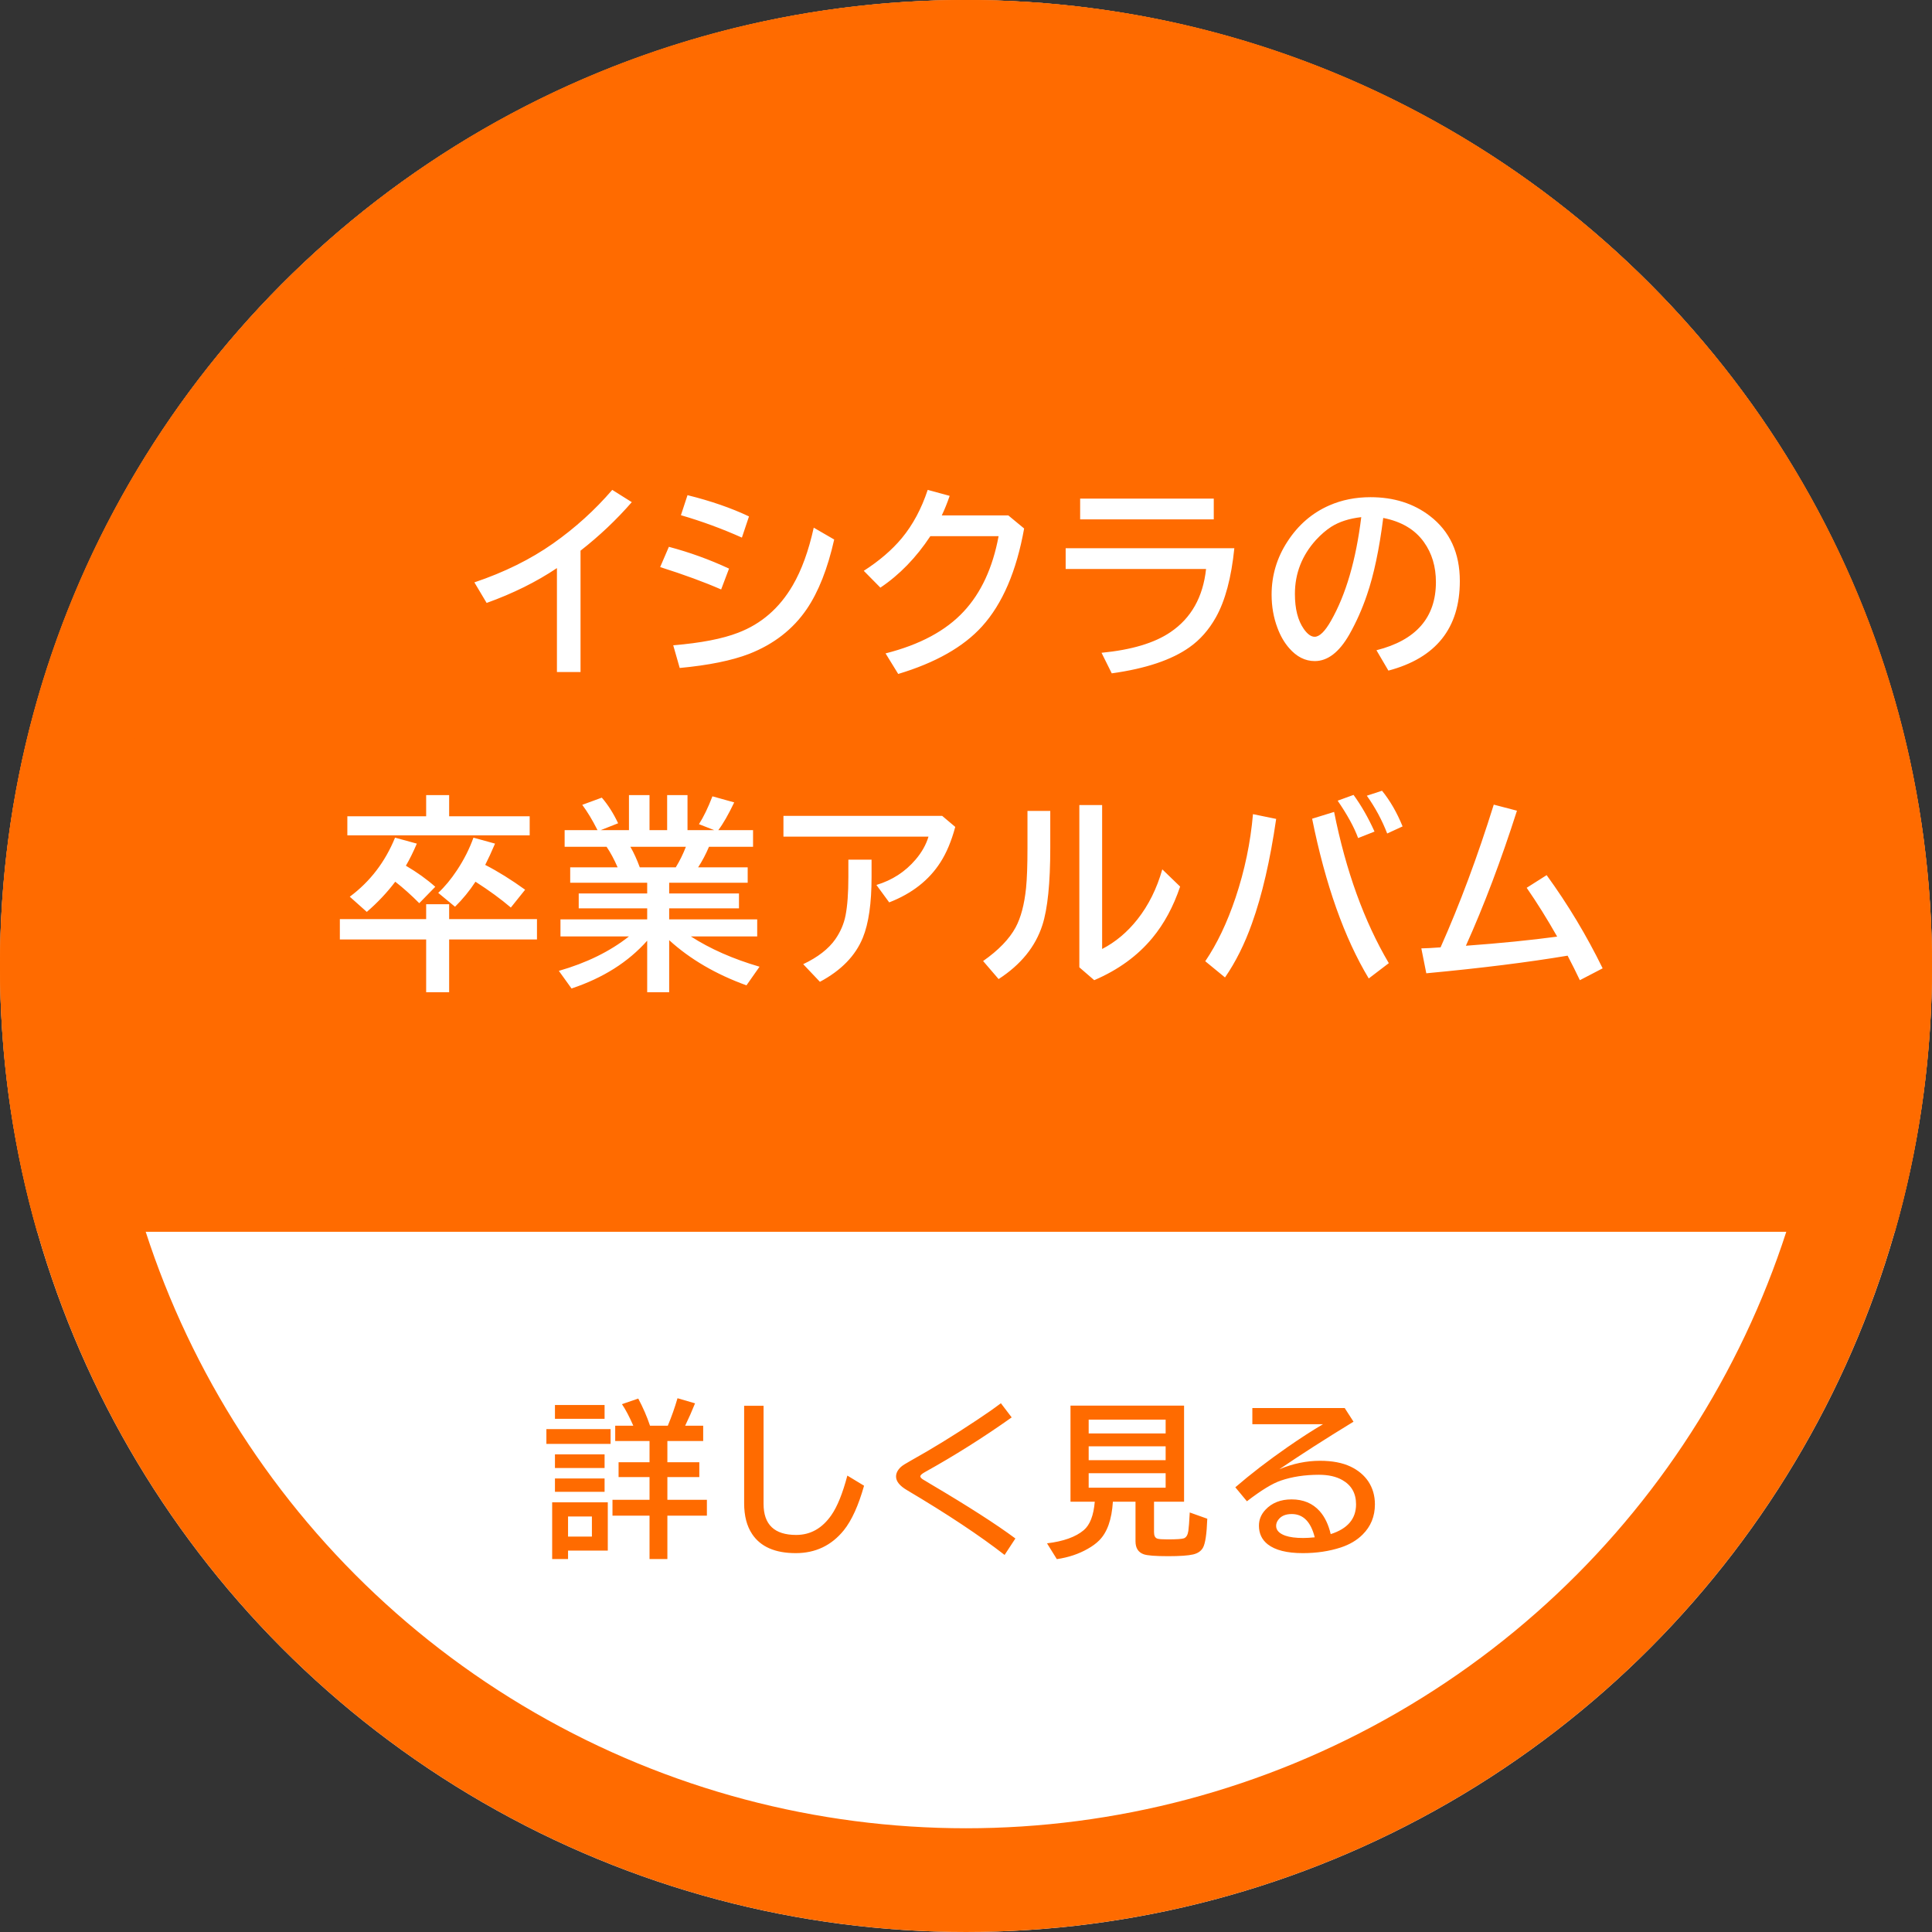
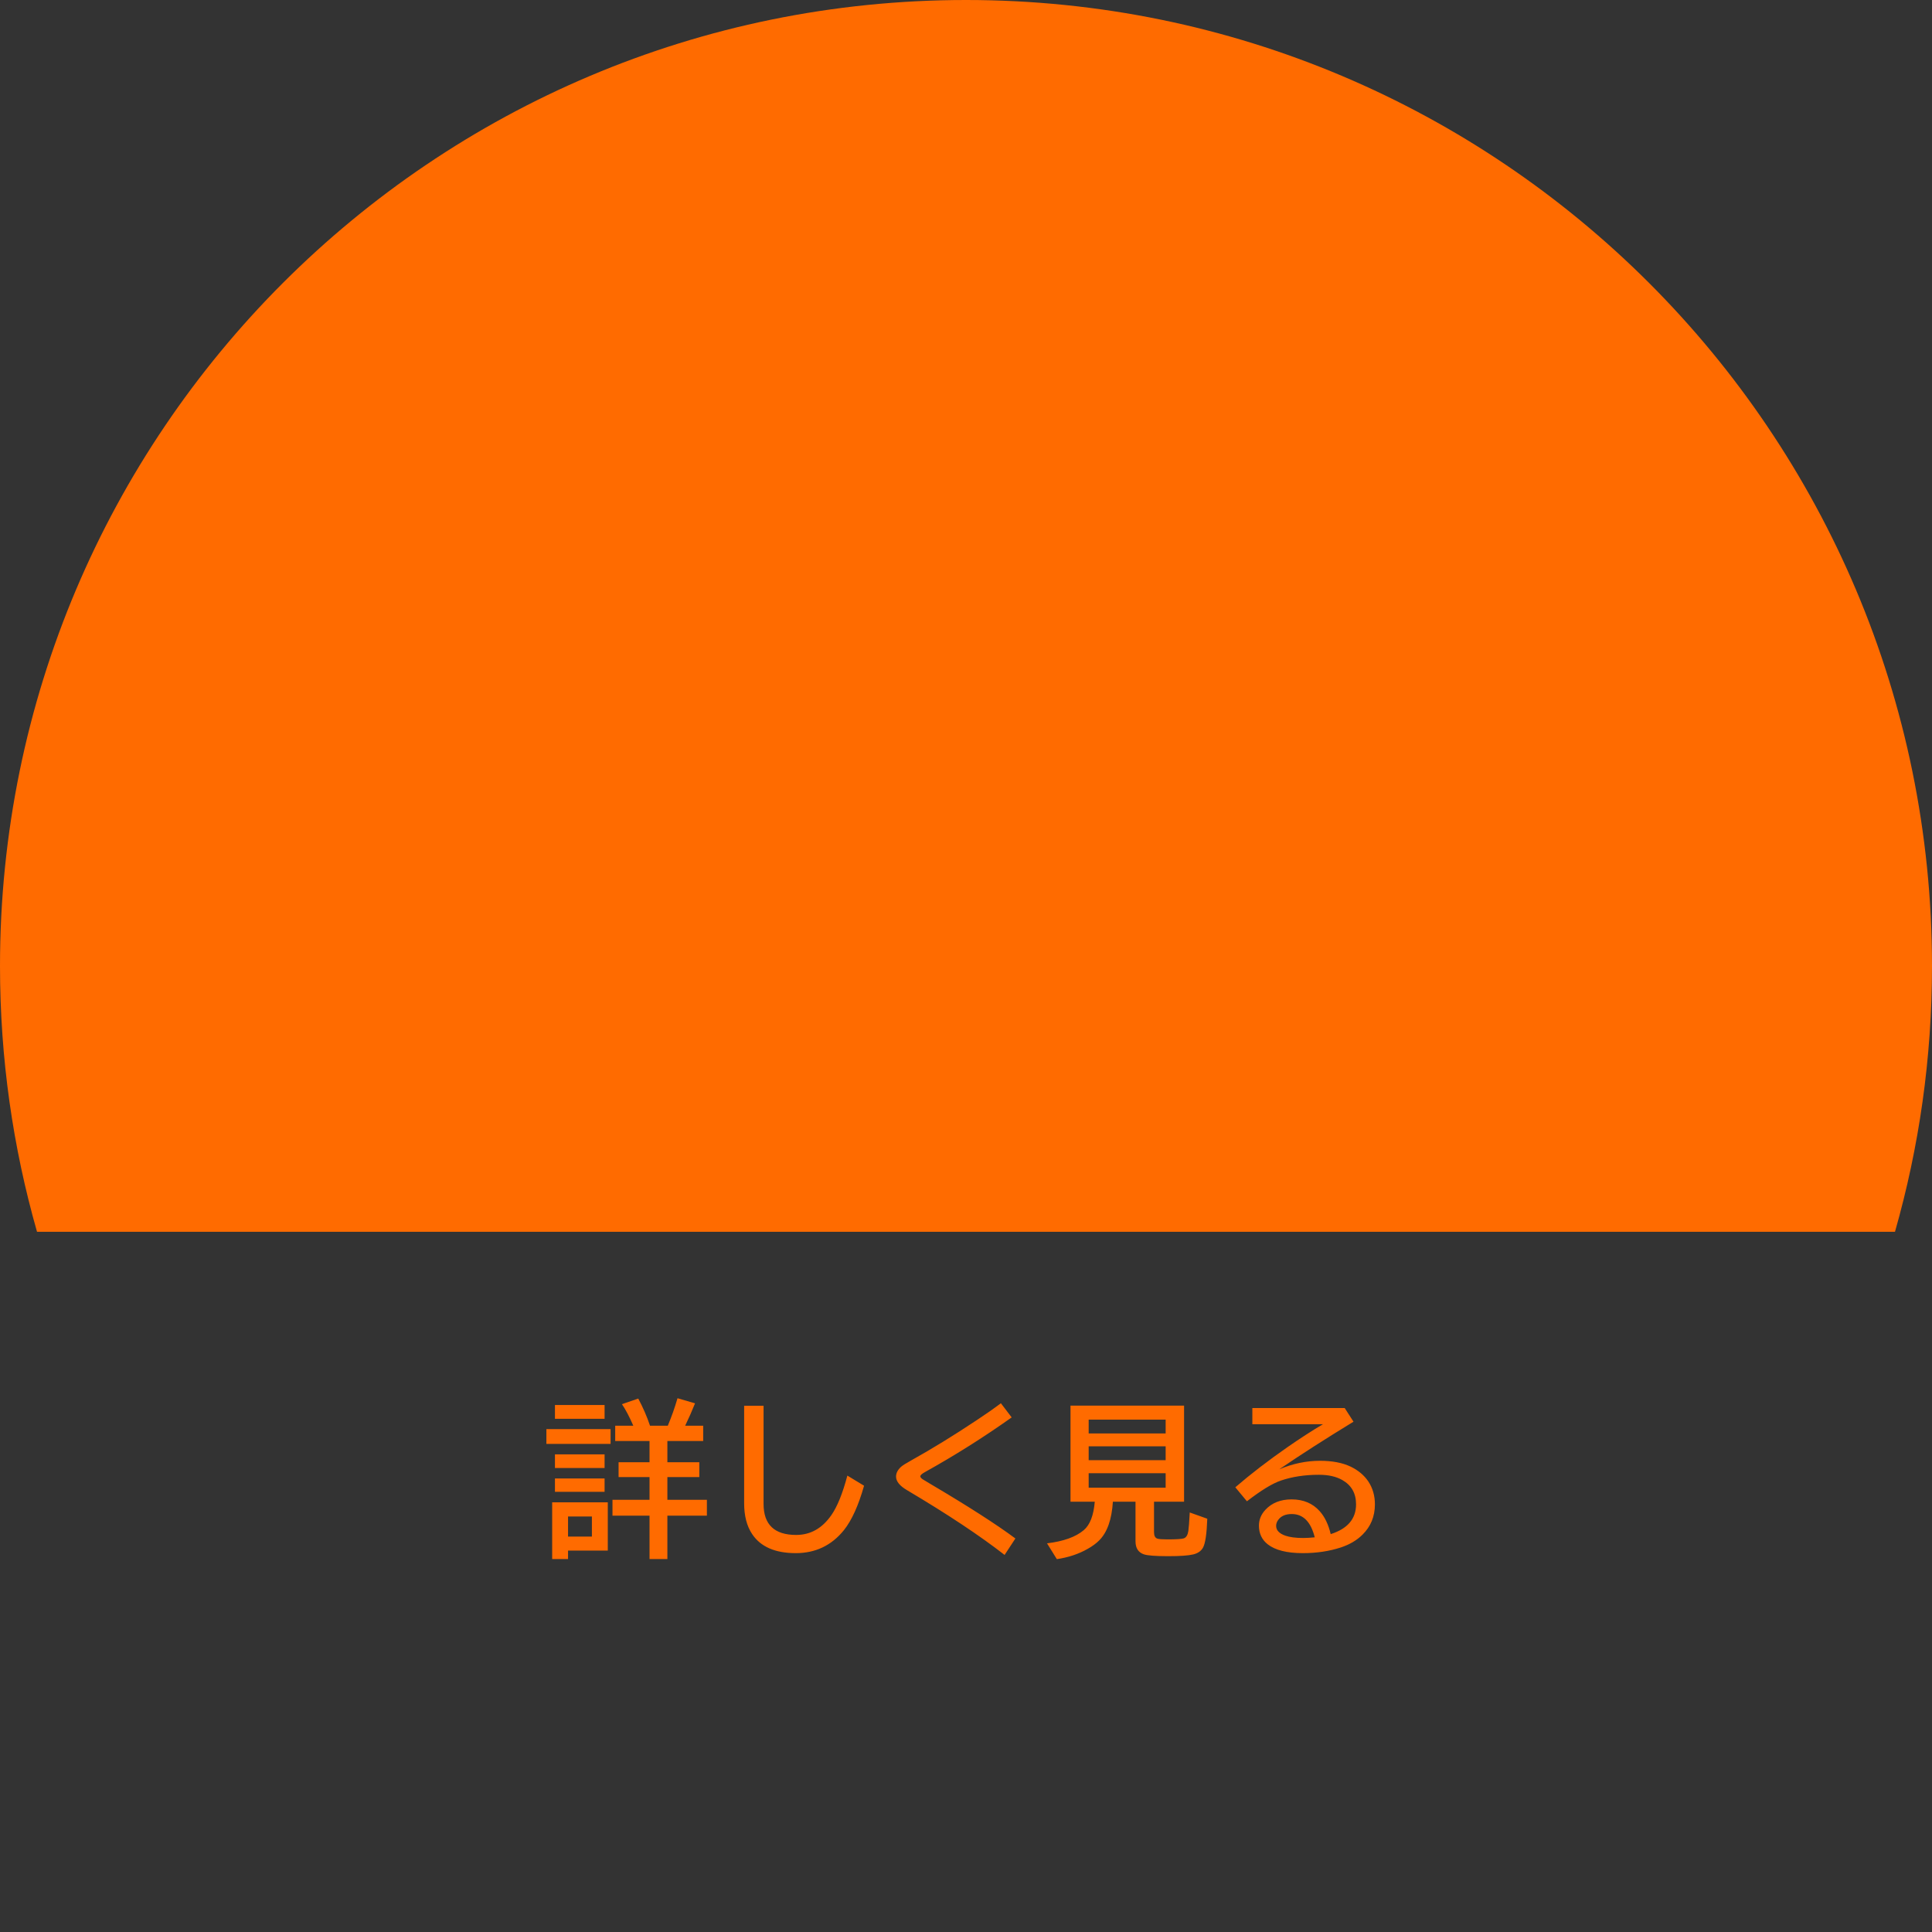
<svg xmlns="http://www.w3.org/2000/svg" width="149" height="149" viewBox="0 0 149 149" fill="none">
  <rect x="0" y="0" width="149" height="149" fill="#333333" stroke="none" />
-   <circle cx="74.5" cy="74.5" r="74.5" fill="white" />
  <path d="M50.093 111.135H47.446V109.955H48.842C48.538 109.256 48.246 108.702 47.966 108.292L49.223 107.86C49.591 108.55 49.894 109.248 50.131 109.955H51.502C51.794 109.256 52.044 108.55 52.251 107.834L53.603 108.228C53.379 108.791 53.125 109.366 52.841 109.955H54.231V111.135H51.47V112.773H53.933V113.916H51.47V115.667H54.517V116.893H51.47V120.238H50.093V116.893H47.236V115.667H50.093V113.916H47.706V112.773H50.093V111.135ZM46.874 115.864V119.584H43.809V120.238H42.584V115.864H46.874ZM43.809 116.956V118.505H45.649V116.956H43.809ZM42.799 108.355H46.627V109.421H42.799V108.355ZM42.139 110.215H47.09V111.357H42.139V110.215ZM42.799 112.164H46.627V113.217H42.799V112.164ZM42.799 114.023H46.627V115.052H42.799V114.023ZM57.39 108.418H58.888V115.985C58.888 117.58 59.726 118.378 61.401 118.378C62.506 118.378 63.411 117.868 64.118 116.848C64.575 116.192 64.986 115.177 65.35 113.801L66.638 114.582C66.207 116.11 65.688 117.252 65.083 118.01C64.131 119.19 62.893 119.781 61.37 119.781C59.779 119.781 58.657 119.29 58.005 118.308C57.595 117.694 57.39 116.903 57.39 115.934V108.418ZM77.477 119.92C75.564 118.431 73.059 116.768 69.961 114.931C69.39 114.597 69.105 114.246 69.105 113.877C69.105 113.615 69.229 113.368 69.479 113.135C69.585 113.033 69.851 112.864 70.279 112.627C71.84 111.759 73.525 110.725 75.332 109.523C76.013 109.074 76.633 108.641 77.191 108.222L78.023 109.313C75.844 110.858 73.607 112.267 71.314 113.541C71.089 113.668 70.977 113.774 70.977 113.858C70.977 113.926 71.038 114.002 71.161 114.087C71.195 114.112 71.392 114.231 71.751 114.442C74.654 116.156 76.84 117.559 78.309 118.651L77.477 119.92ZM89.001 115.813V118.168C89.001 118.444 89.088 118.609 89.262 118.664C89.38 118.702 89.643 118.721 90.049 118.721C90.734 118.721 91.153 118.693 91.306 118.638C91.488 118.57 91.602 118.38 91.648 118.067C91.682 117.834 91.718 117.36 91.756 116.645L93.108 117.127C93.066 118.304 92.954 119.051 92.772 119.368C92.624 119.626 92.372 119.798 92.017 119.882C91.64 119.971 90.997 120.016 90.087 120.016C89.109 120.016 88.483 119.967 88.208 119.87C87.785 119.722 87.573 119.387 87.573 118.867V115.813H85.828C85.743 117.189 85.39 118.185 84.768 118.803C84.535 119.036 84.241 119.252 83.885 119.451C83.191 119.848 82.398 120.113 81.505 120.244L80.749 119.025C82.015 118.873 82.959 118.535 83.581 118.01C84.059 117.608 84.342 116.876 84.431 115.813H82.559V108.406H91.318V115.813H89.001ZM83.961 109.485V110.551H89.897V109.485H83.961ZM83.961 111.542V112.614H89.897V111.542H83.961ZM83.961 113.617V114.734H89.897V113.617H83.961ZM96.584 108.59H103.706L104.385 109.644C102.185 110.989 100.278 112.212 98.666 113.312C99.707 112.877 100.752 112.659 101.802 112.659C102.745 112.659 103.533 112.809 104.163 113.109C104.747 113.389 105.202 113.77 105.528 114.252C105.866 114.764 106.036 115.352 106.036 116.017C106.036 116.948 105.718 117.726 105.083 118.353C104.648 118.788 104.089 119.118 103.408 119.343C102.515 119.635 101.537 119.781 100.475 119.781C99.252 119.781 98.351 119.554 97.771 119.102C97.318 118.746 97.092 118.266 97.092 117.661C97.092 117.204 97.257 116.797 97.587 116.442C98.086 115.904 98.761 115.636 99.612 115.636C100.513 115.636 101.235 115.938 101.776 116.543C102.17 116.984 102.453 117.574 102.627 118.314C103.93 117.9 104.582 117.134 104.582 116.017C104.582 115.17 104.229 114.546 103.522 114.144C103.048 113.873 102.447 113.738 101.719 113.738C100.632 113.738 99.65 113.888 98.774 114.188C98.126 114.409 97.257 114.94 96.165 115.782L95.27 114.703C96.446 113.687 97.786 112.657 99.288 111.611C100.325 110.892 101.239 110.302 102.03 109.84H96.584V108.59ZM101.395 118.562C101.095 117.364 100.505 116.766 99.624 116.766C99.138 116.766 98.787 116.92 98.571 117.229C98.469 117.369 98.418 117.519 98.418 117.68C98.418 118.014 98.655 118.266 99.129 118.435C99.472 118.554 99.931 118.613 100.507 118.613C100.752 118.613 101.048 118.596 101.395 118.562Z" fill="#FF6B00" />
  <path fill-rule="evenodd" clip-rule="evenodd" d="M146.144 95C148.004 88.487 149 81.61 149 74.5C149 33.355 115.645 0 74.5 0C33.355 0 0 33.355 0 74.5C0 81.61 0.996 88.487 2.856 95H146.144Z" fill="#FF6B00" />
-   <circle cx="74.5" cy="74.5" r="70.5" stroke="#FF6B00" stroke-width="8" />
-   <path d="M42.952 51.828V43.812C41.368 44.875 39.561 45.771 37.53 46.5L36.585 44.914C38.892 44.138 40.915 43.138 42.655 41.914C44.363 40.711 45.884 39.333 47.217 37.781L48.725 38.727C47.543 40.086 46.225 41.333 44.772 42.469V51.828H42.952ZM57.217 41.461C55.681 40.773 54.113 40.198 52.514 39.734L53.022 38.188C54.824 38.635 56.405 39.182 57.764 39.828L57.217 41.461ZM55.616 45.461C54.335 44.898 52.767 44.323 50.913 43.734L51.585 42.172C53.178 42.594 54.725 43.154 56.225 43.852L55.616 45.461ZM51.921 49.766C54.051 49.589 55.72 49.266 56.928 48.797C58.715 48.115 60.118 46.896 61.139 45.141C61.822 43.969 62.361 42.487 62.757 40.695L64.335 41.609C63.829 43.854 63.124 45.643 62.217 46.977C61.155 48.534 59.673 49.685 57.772 50.43C56.434 50.945 54.65 51.307 52.421 51.516L51.921 49.766ZM77.764 39.75L78.983 40.758C78.394 44.05 77.314 46.565 75.741 48.305C74.309 49.888 72.152 51.112 69.272 51.977L68.296 50.391C70.936 49.724 72.947 48.646 74.327 47.156C75.665 45.719 76.561 43.784 77.014 41.352H71.749C70.655 43.008 69.371 44.331 67.897 45.32L66.616 44.023C67.814 43.253 68.79 42.414 69.546 41.508C70.4 40.477 71.066 39.234 71.546 37.781L73.241 38.242C73.053 38.789 72.85 39.292 72.632 39.75H77.764ZM83.303 38.453H93.608V40.055H83.303V38.453ZM82.186 42.281H95.194C94.965 44.552 94.491 46.328 93.772 47.609C93.231 48.573 92.553 49.341 91.741 49.914C90.366 50.893 88.366 51.565 85.741 51.93L84.952 50.344C87.269 50.12 89.043 49.589 90.272 48.75C91.866 47.672 92.78 46.05 93.014 43.883H82.186V42.281ZM106.155 50.148C109.212 49.378 110.741 47.625 110.741 44.891C110.741 43.698 110.434 42.672 109.819 41.812C109.131 40.844 108.085 40.221 106.678 39.945C106.371 42.362 105.952 44.341 105.421 45.883C105.056 46.961 104.603 47.979 104.061 48.938C103.28 50.302 102.392 50.984 101.397 50.984C100.658 50.984 99.999 50.651 99.421 49.984C99.051 49.562 98.751 49.044 98.522 48.43C98.22 47.633 98.069 46.776 98.069 45.859C98.069 44.375 98.478 43.008 99.296 41.758C100.124 40.482 101.199 39.555 102.522 38.977C103.486 38.555 104.543 38.344 105.694 38.344C107.491 38.344 109.017 38.825 110.272 39.789C111.814 40.971 112.585 42.646 112.585 44.812C112.585 48.443 110.749 50.745 107.077 51.719L106.155 50.148ZM104.983 39.883C104.061 39.987 103.29 40.234 102.671 40.625C102.275 40.88 101.881 41.219 101.491 41.641C100.408 42.839 99.866 44.227 99.866 45.805C99.866 46.956 100.095 47.857 100.553 48.508C100.835 48.909 101.113 49.109 101.389 49.109C101.764 49.109 102.186 48.695 102.655 47.867C103.801 45.852 104.577 43.19 104.983 39.883ZM34.639 62.953H40.85V64.422H26.788V62.953H32.866V61.32H34.639V62.953ZM31.303 66.766C32.157 67.266 32.913 67.807 33.569 68.391L32.335 69.656C31.715 69.031 31.098 68.479 30.483 68C29.848 68.838 29.116 69.615 28.288 70.328L26.975 69.156C28.538 67.995 29.702 66.477 30.467 64.602L32.147 65.062C31.866 65.719 31.585 66.287 31.303 66.766ZM37.421 66.703C38.405 67.208 39.431 67.846 40.499 68.617L39.397 69.992C38.642 69.346 37.733 68.682 36.671 68C36.212 68.703 35.686 69.346 35.092 69.93L33.796 68.859C34.301 68.391 34.782 67.81 35.241 67.117C35.777 66.31 36.202 65.471 36.514 64.602L38.178 65.062C37.913 65.688 37.66 66.234 37.421 66.703ZM32.866 70.883V69.734H34.639V70.883H41.413V72.453H34.639V76.523H32.866V72.453H26.21V70.883H32.866ZM51.608 68.078V68.906H56.991V70.055H51.608V70.906H58.397V72.219H53.28C54.764 73.177 56.53 73.956 58.577 74.555L57.569 75.992C55.21 75.138 53.223 73.977 51.608 72.508V76.523H49.913V72.547C48.449 74.198 46.504 75.427 44.077 76.234L43.1 74.875C45.241 74.26 47.043 73.375 48.507 72.219H43.225V70.906H49.913V70.055H44.632V68.906H49.913V68.078H43.975V66.891H47.632C47.366 66.276 47.082 65.747 46.78 65.305H43.546V64.023H46.085L46.053 63.969C45.689 63.245 45.306 62.612 44.905 62.07L46.413 61.516C46.887 62.062 47.306 62.721 47.671 63.492L46.327 64.023H48.507V61.32H50.092V64.023H51.452V61.32H53.022V64.023H55.085L53.905 63.562C54.264 63 54.611 62.284 54.944 61.414L56.624 61.883C56.176 62.82 55.767 63.534 55.397 64.023H58.077V65.305H54.678C54.439 65.872 54.16 66.401 53.842 66.891H57.663V68.078H51.608ZM49.342 66.891H52.116C52.423 66.391 52.684 65.862 52.897 65.305H48.616C48.876 65.753 49.118 66.281 49.342 66.891ZM60.421 62.922H72.663L73.671 63.773C73.379 64.862 72.999 65.771 72.53 66.5C71.65 67.88 70.332 68.912 68.577 69.594L67.592 68.25C68.806 67.885 69.814 67.232 70.616 66.289C71.09 65.732 71.421 65.143 71.608 64.523H60.421V62.922ZM65.428 66.297H67.217V67.641C67.217 69.656 66.993 71.213 66.546 72.312C65.978 73.708 64.874 74.844 63.233 75.719L61.944 74.359C63.074 73.823 63.9 73.182 64.421 72.438C64.822 71.859 65.085 71.247 65.21 70.602C65.356 69.862 65.428 68.87 65.428 67.625V66.297ZM79.241 62.539H80.999V65.383C80.999 68.107 80.796 70.096 80.389 71.352C79.853 73.013 78.728 74.398 77.014 75.508L75.819 74.117C77.007 73.284 77.842 72.419 78.327 71.523C78.733 70.768 79.001 69.755 79.132 68.484C79.204 67.766 79.241 66.742 79.241 65.414V62.539ZM83.241 62.086H84.999V73.188C86.035 72.651 86.944 71.888 87.725 70.898C88.579 69.815 89.217 68.531 89.639 67.047L91.014 68.375C90.493 69.922 89.78 71.242 88.874 72.336C87.733 73.716 86.238 74.802 84.389 75.594L83.241 74.602V62.086ZM92.952 74.133C93.858 72.799 94.637 71.167 95.288 69.234C95.996 67.12 96.444 64.971 96.632 62.789L98.421 63.156C97.957 66.354 97.335 69.042 96.553 71.219C95.991 72.802 95.298 74.19 94.475 75.383L92.952 74.133ZM105.561 75.461C103.676 72.331 102.22 68.224 101.194 63.141L102.889 62.617C103.796 67.159 105.202 71.047 107.108 74.281L105.561 75.461ZM104.741 64.633C104.439 63.805 103.913 62.844 103.163 61.75L104.389 61.305C104.988 62.128 105.527 63.07 106.006 64.133L104.741 64.633ZM106.983 64.281C106.582 63.245 106.059 62.273 105.413 61.367L106.585 60.984C107.204 61.745 107.733 62.661 108.171 63.734L106.983 64.281ZM109.616 73.141C109.975 73.135 110.47 73.109 111.1 73.062C112.585 69.729 113.952 66.06 115.202 62.055L116.991 62.523C115.762 66.367 114.449 69.838 113.053 72.938C115.699 72.745 118.046 72.51 120.092 72.234C119.322 70.875 118.538 69.62 117.741 68.469L119.28 67.492C120.921 69.753 122.361 72.148 123.6 74.68L121.842 75.594C121.556 74.99 121.241 74.359 120.897 73.703C117.855 74.213 114.223 74.667 109.999 75.062L109.616 73.141Z" fill="white" />
</svg>